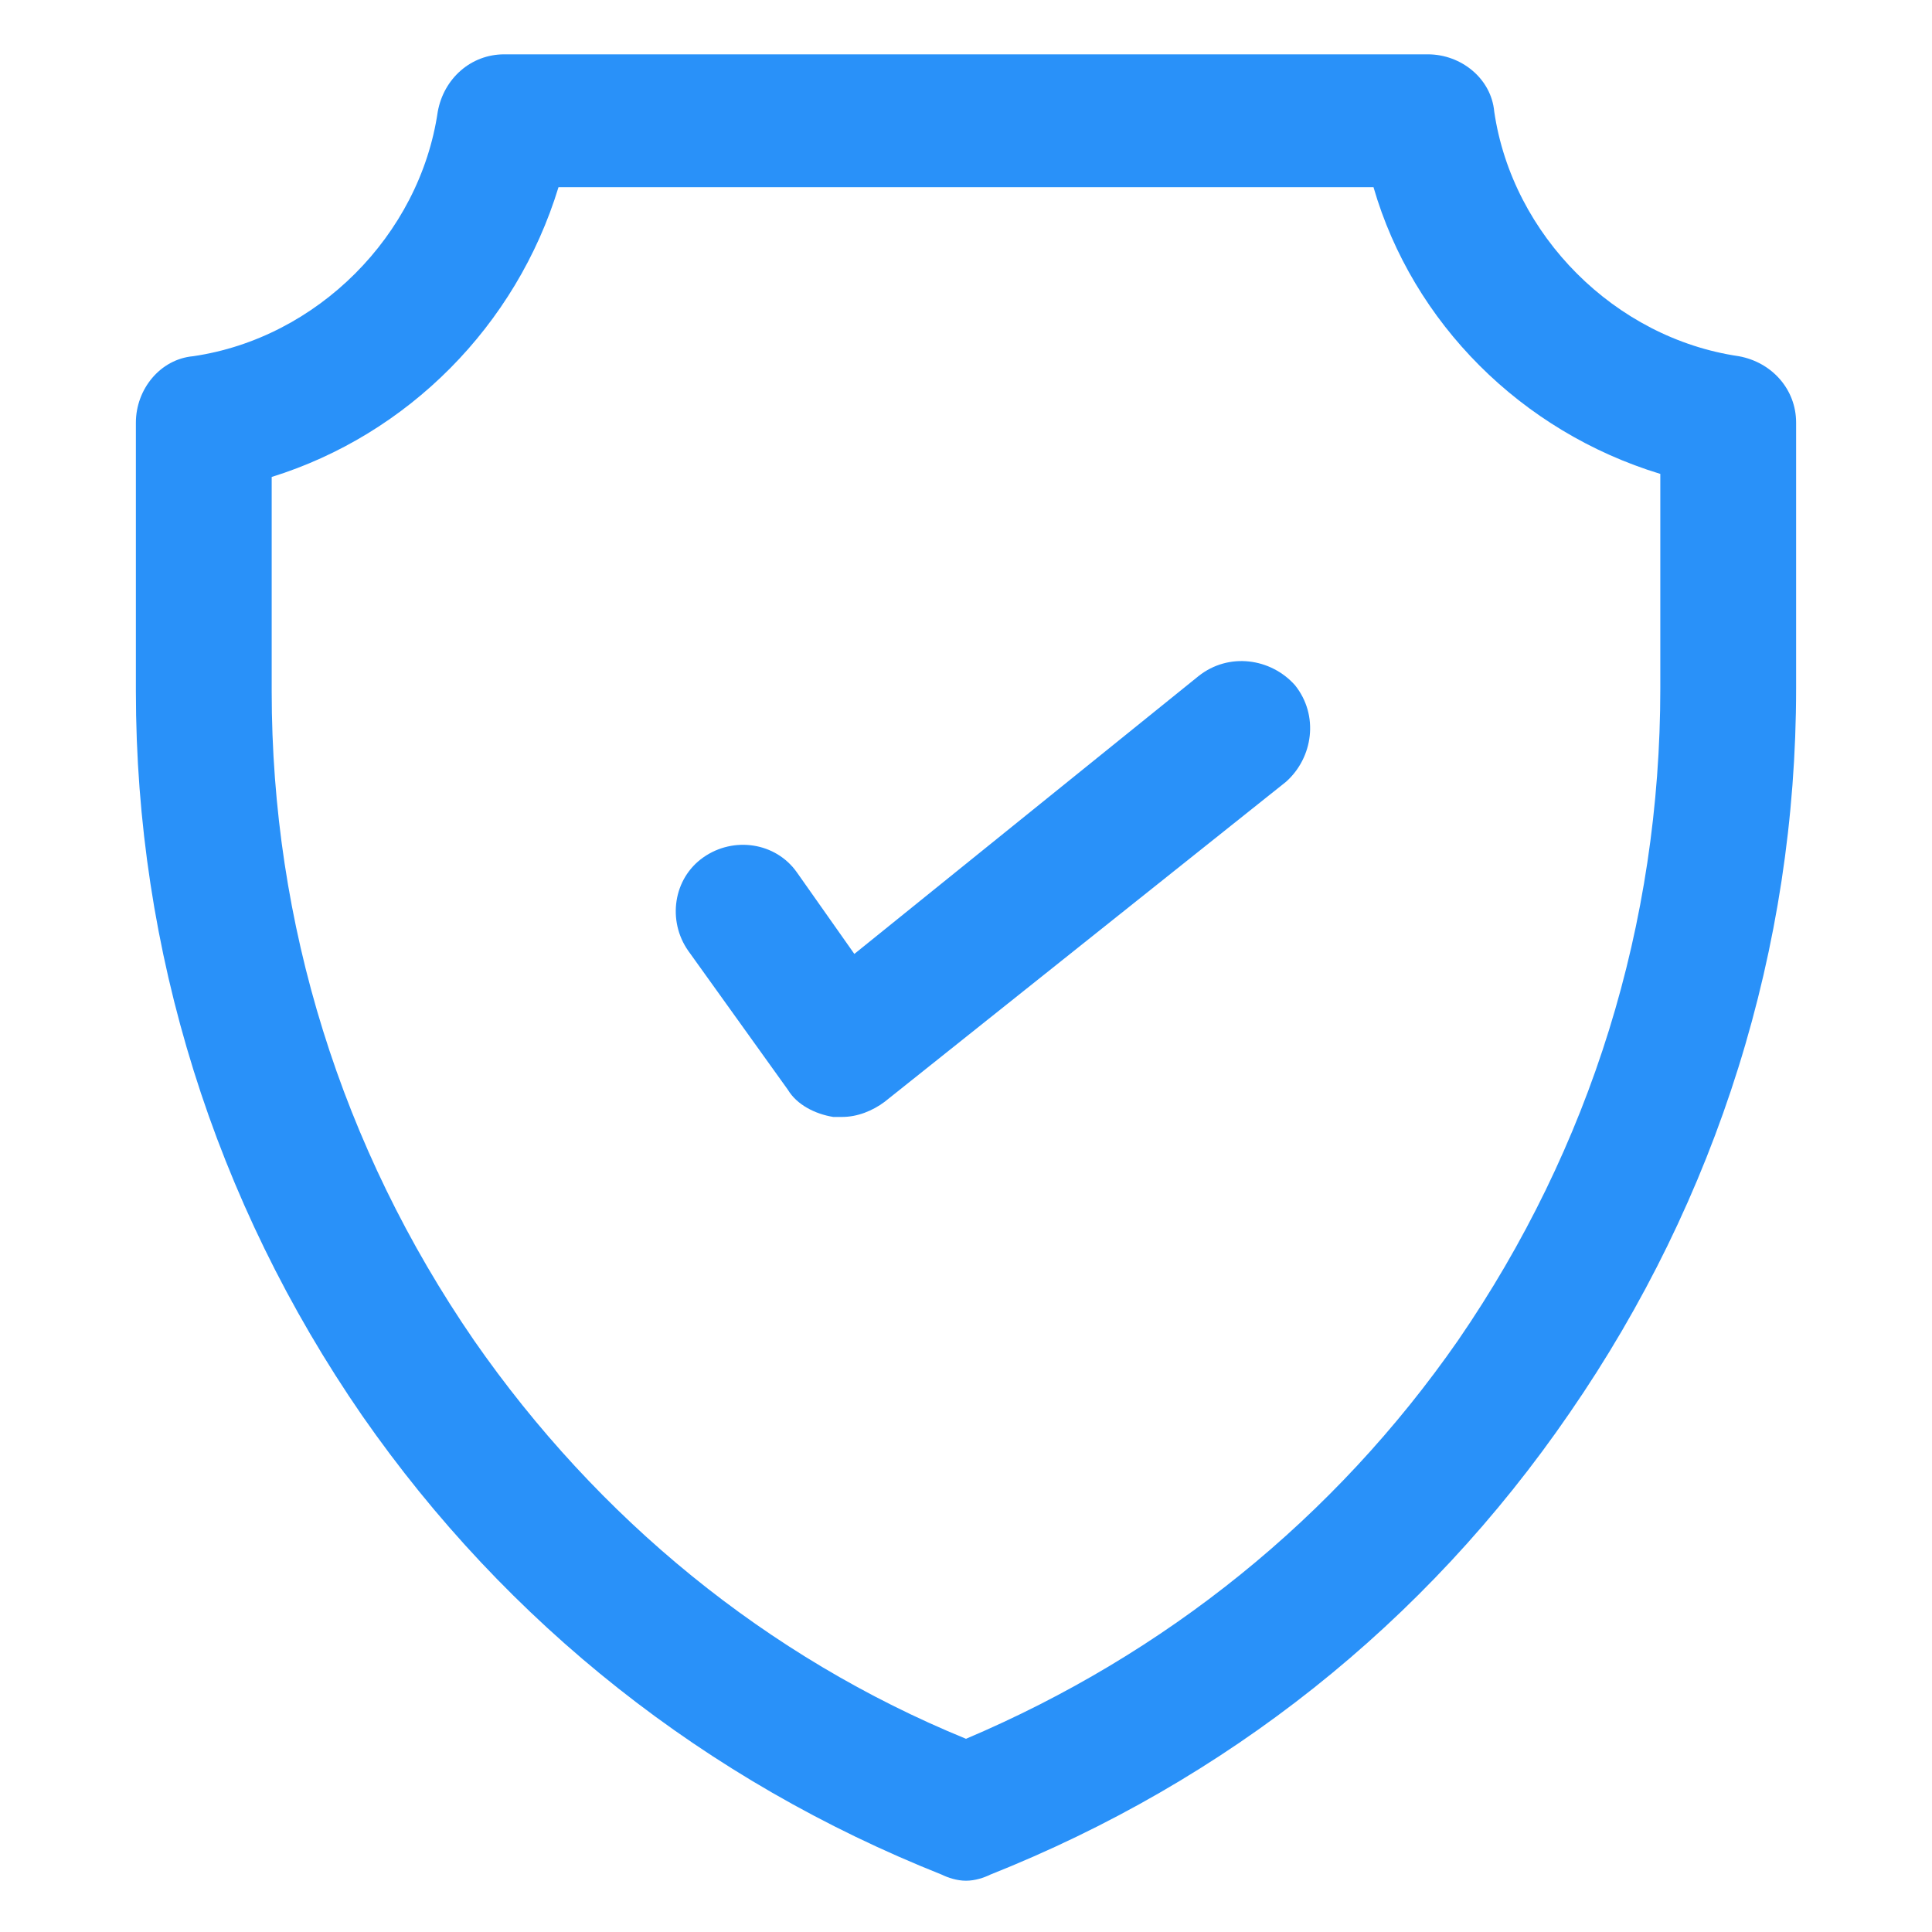
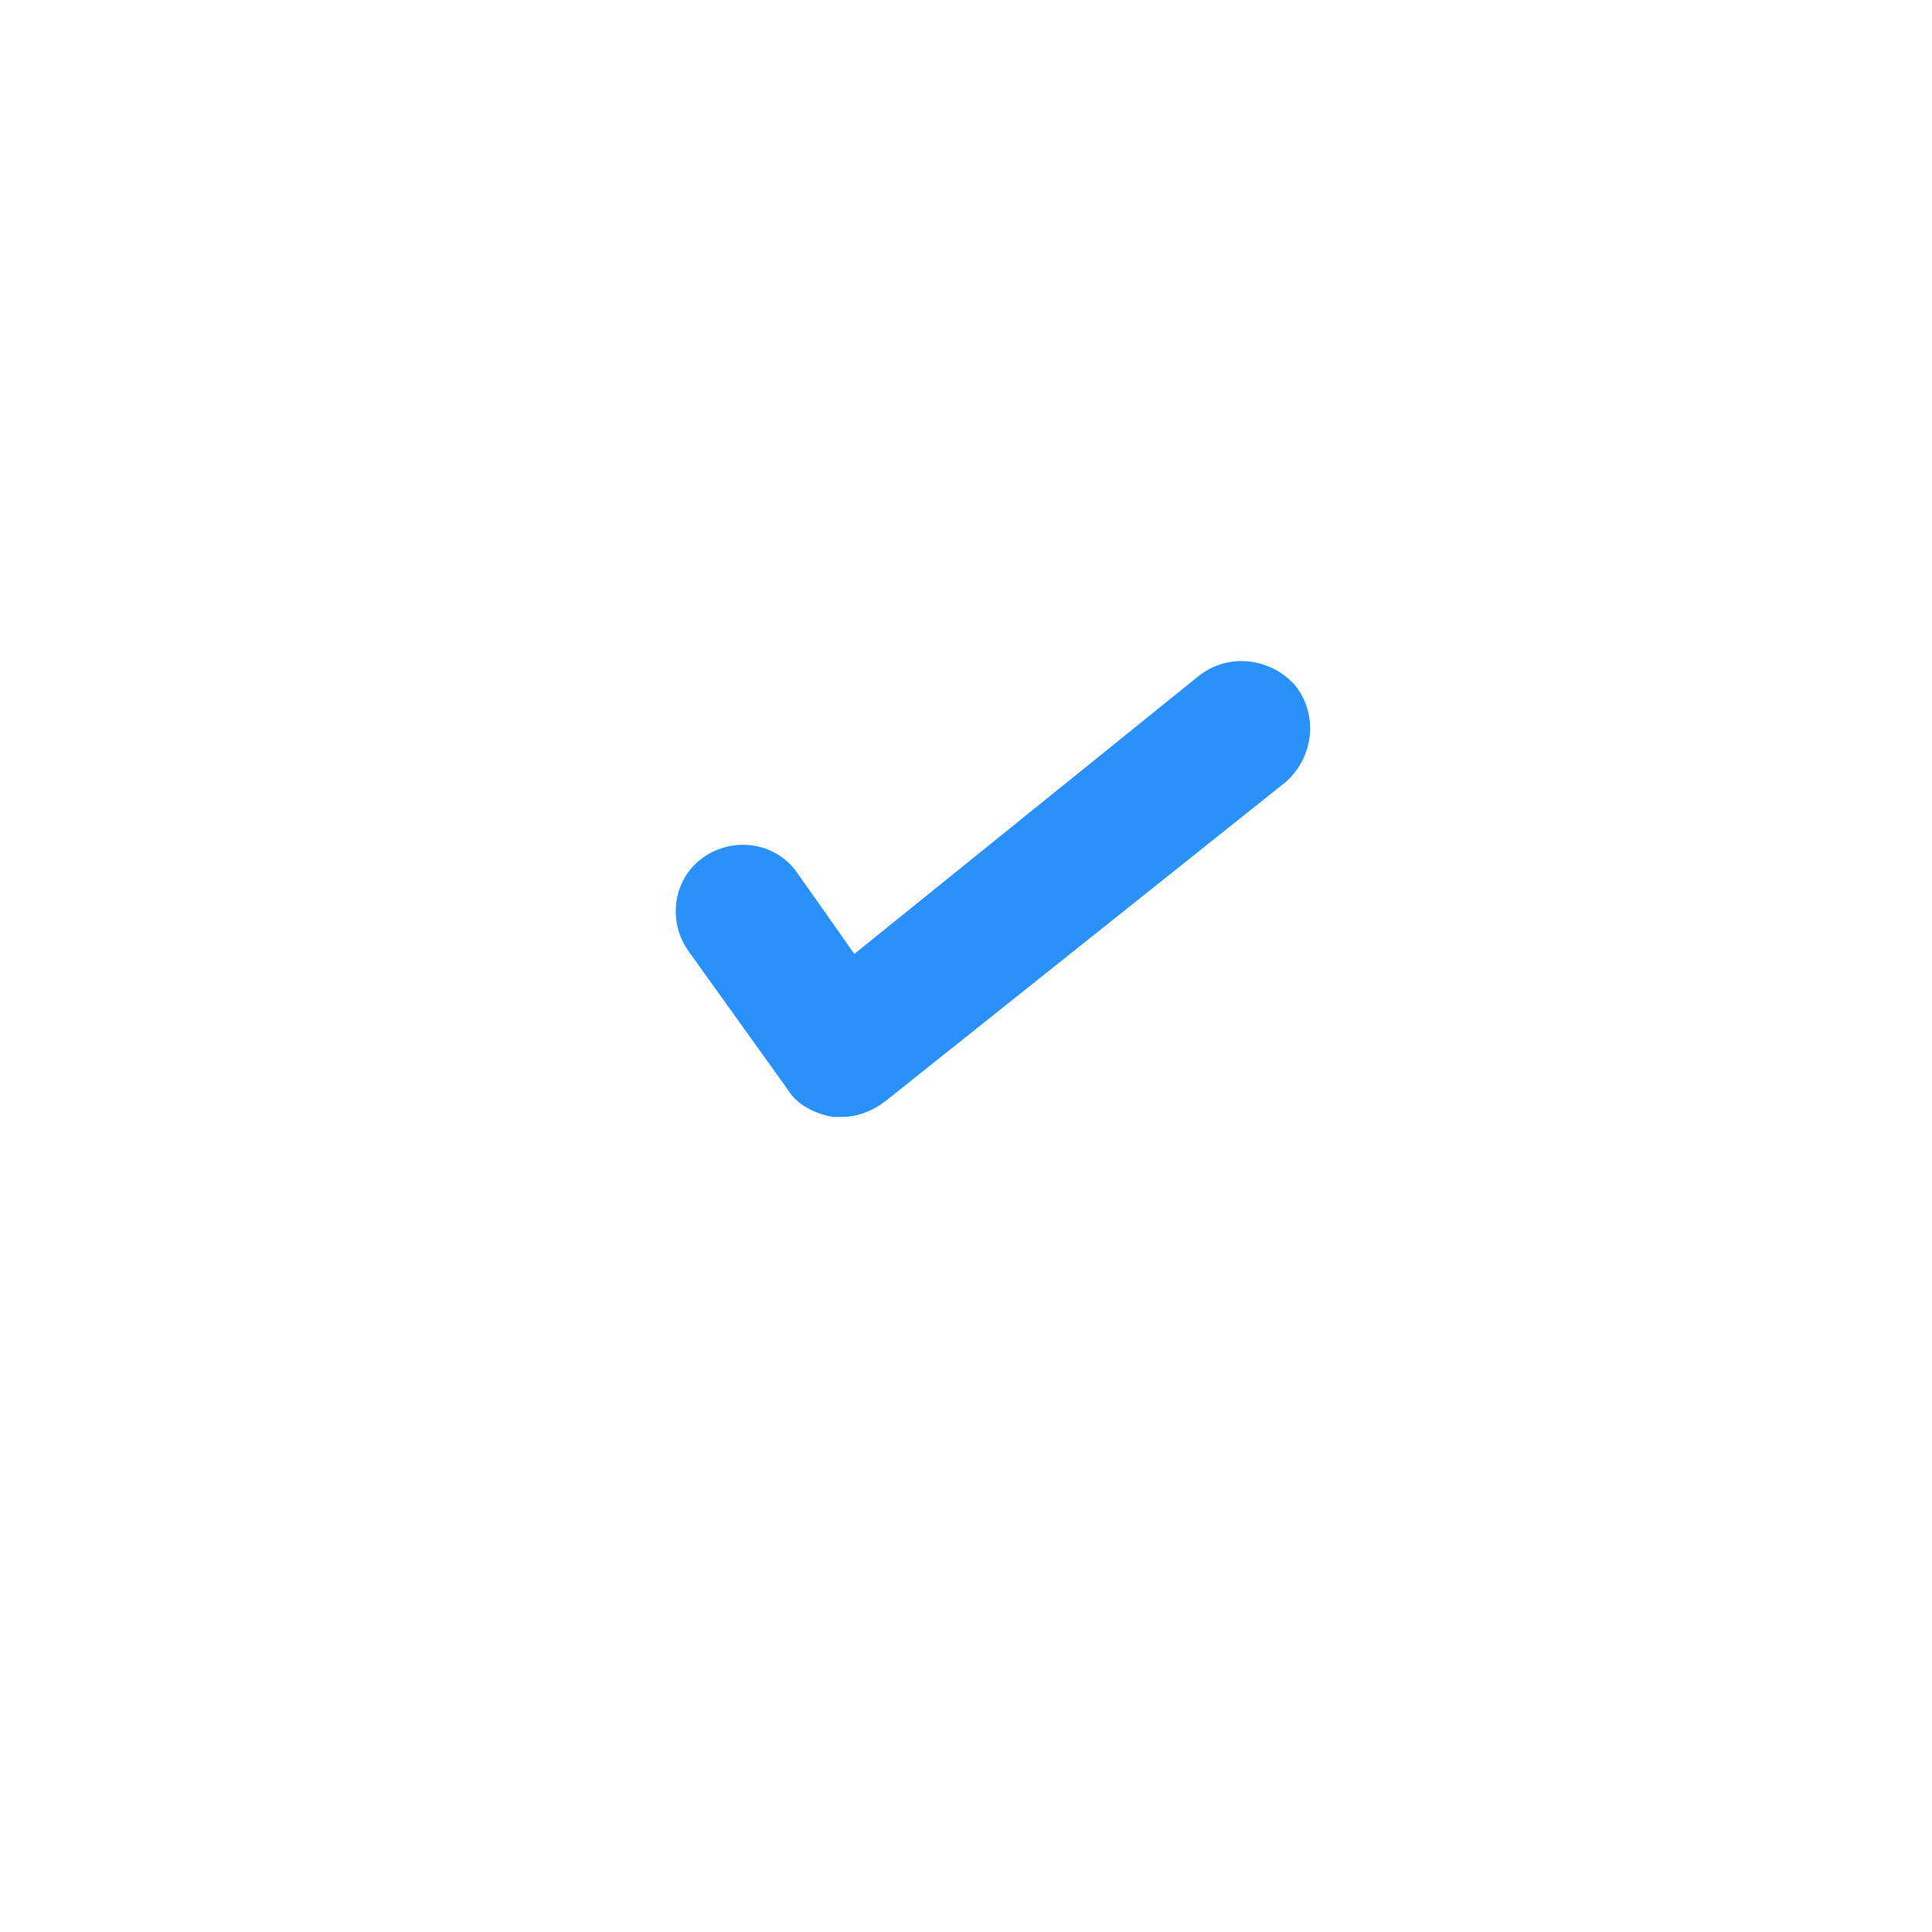
<svg xmlns="http://www.w3.org/2000/svg" width="24" height="24" viewBox="0 0 24 24" fill="none">
-   <path d="M12 23.363C11.887 23.363 11.775 23.325 11.7 23.288C8.775 22.125 6.3 20.175 4.5 17.587C2.663 14.925 1.688 11.812 1.688 8.587V5.25C1.688 4.837 1.988 4.462 2.4 4.425C3.938 4.2 5.213 2.925 5.438 1.387C5.513 0.975 5.85 0.675 6.263 0.675H17.738C18.15 0.675 18.525 0.975 18.562 1.387C18.788 2.925 20.062 4.2 21.6 4.425C22.012 4.5 22.312 4.837 22.312 5.25V8.55C22.312 11.775 21.337 14.887 19.5 17.55C17.7 20.175 15.225 22.125 12.3 23.288C12.225 23.325 12.113 23.363 12 23.363ZM3.375 5.925V8.587C3.375 11.475 4.237 14.25 5.888 16.65C7.425 18.863 9.525 20.587 12 21.6C14.475 20.55 16.575 18.863 18.113 16.65C19.762 14.25 20.625 11.475 20.625 8.55V5.887C18.9 5.362 17.55 4.012 17.062 2.325H6.938C6.412 4.05 5.062 5.4 3.375 5.925Z" fill="#2991F9" />
  <path d="M10.463 13.875C10.425 13.875 10.387 13.875 10.35 13.875C10.125 13.838 9.9 13.725 9.787 13.537L8.55 11.812C8.287 11.438 8.363 10.912 8.738 10.65C9.113 10.387 9.637 10.463 9.9 10.838L10.613 11.85L14.887 8.4C15.262 8.1 15.787 8.175 16.087 8.512C16.387 8.887 16.312 9.412 15.975 9.712L10.988 13.688C10.838 13.8 10.65 13.875 10.463 13.875Z" fill="#2991F9" />
</svg>